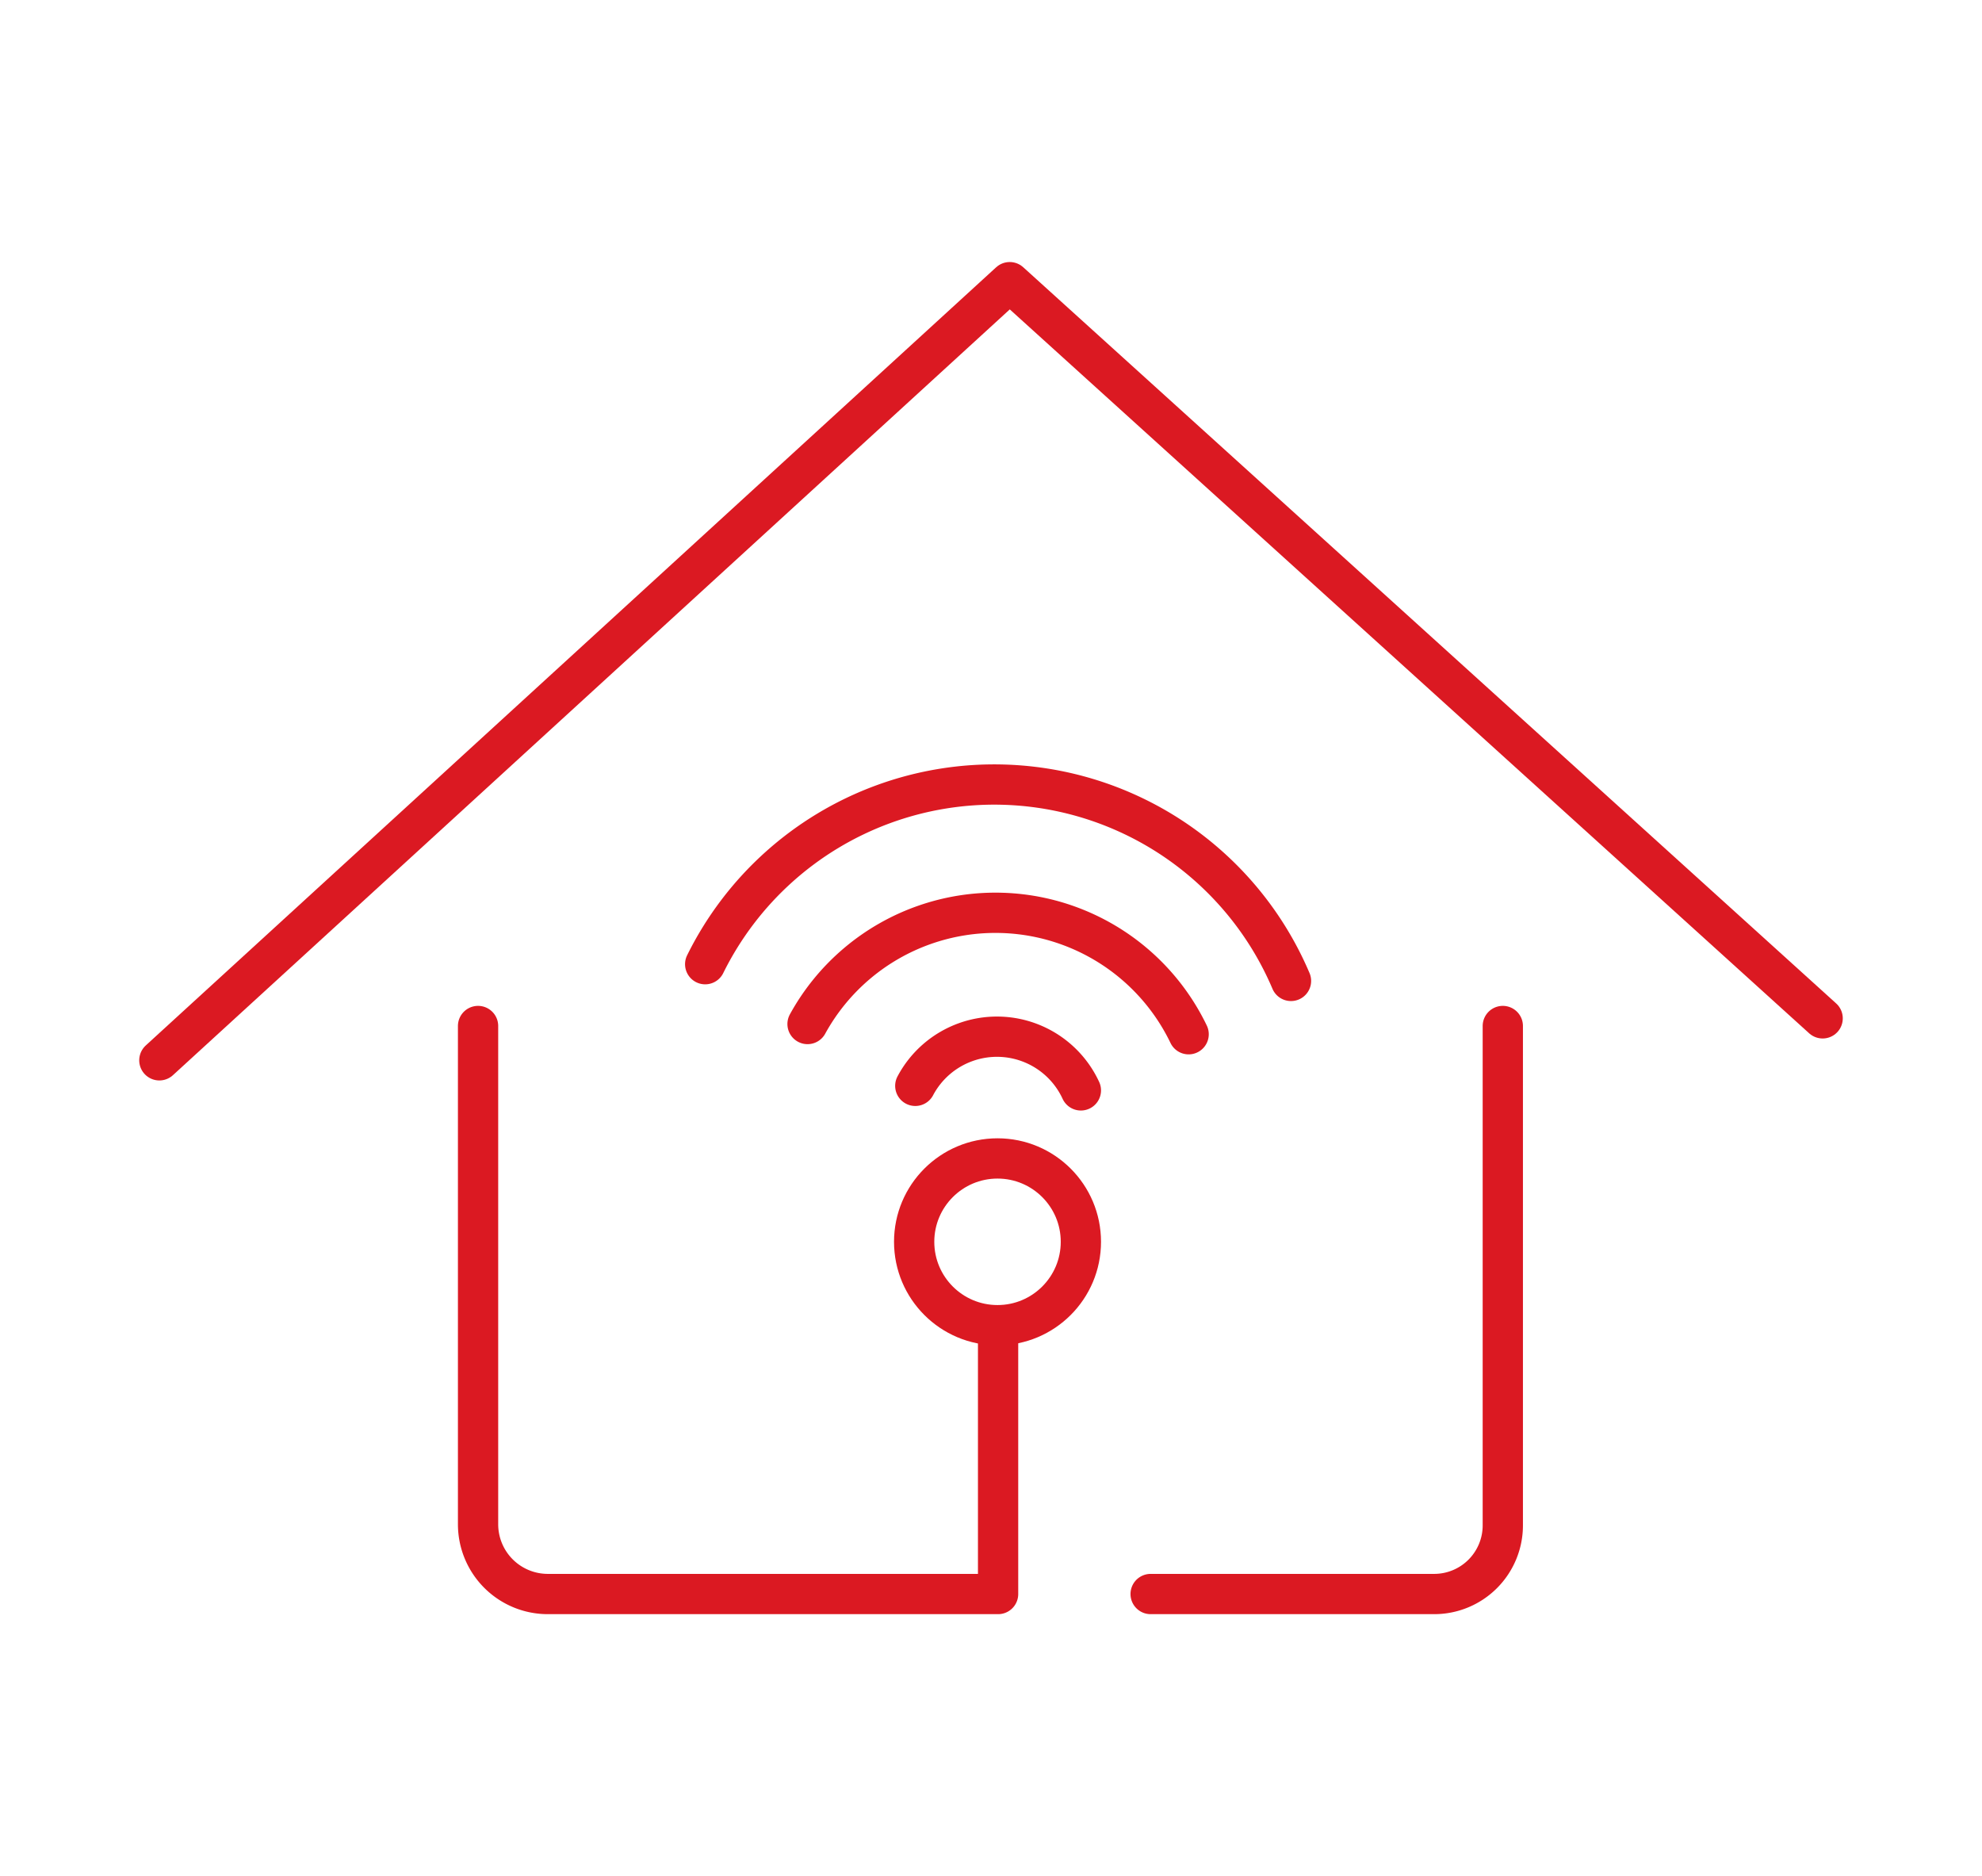
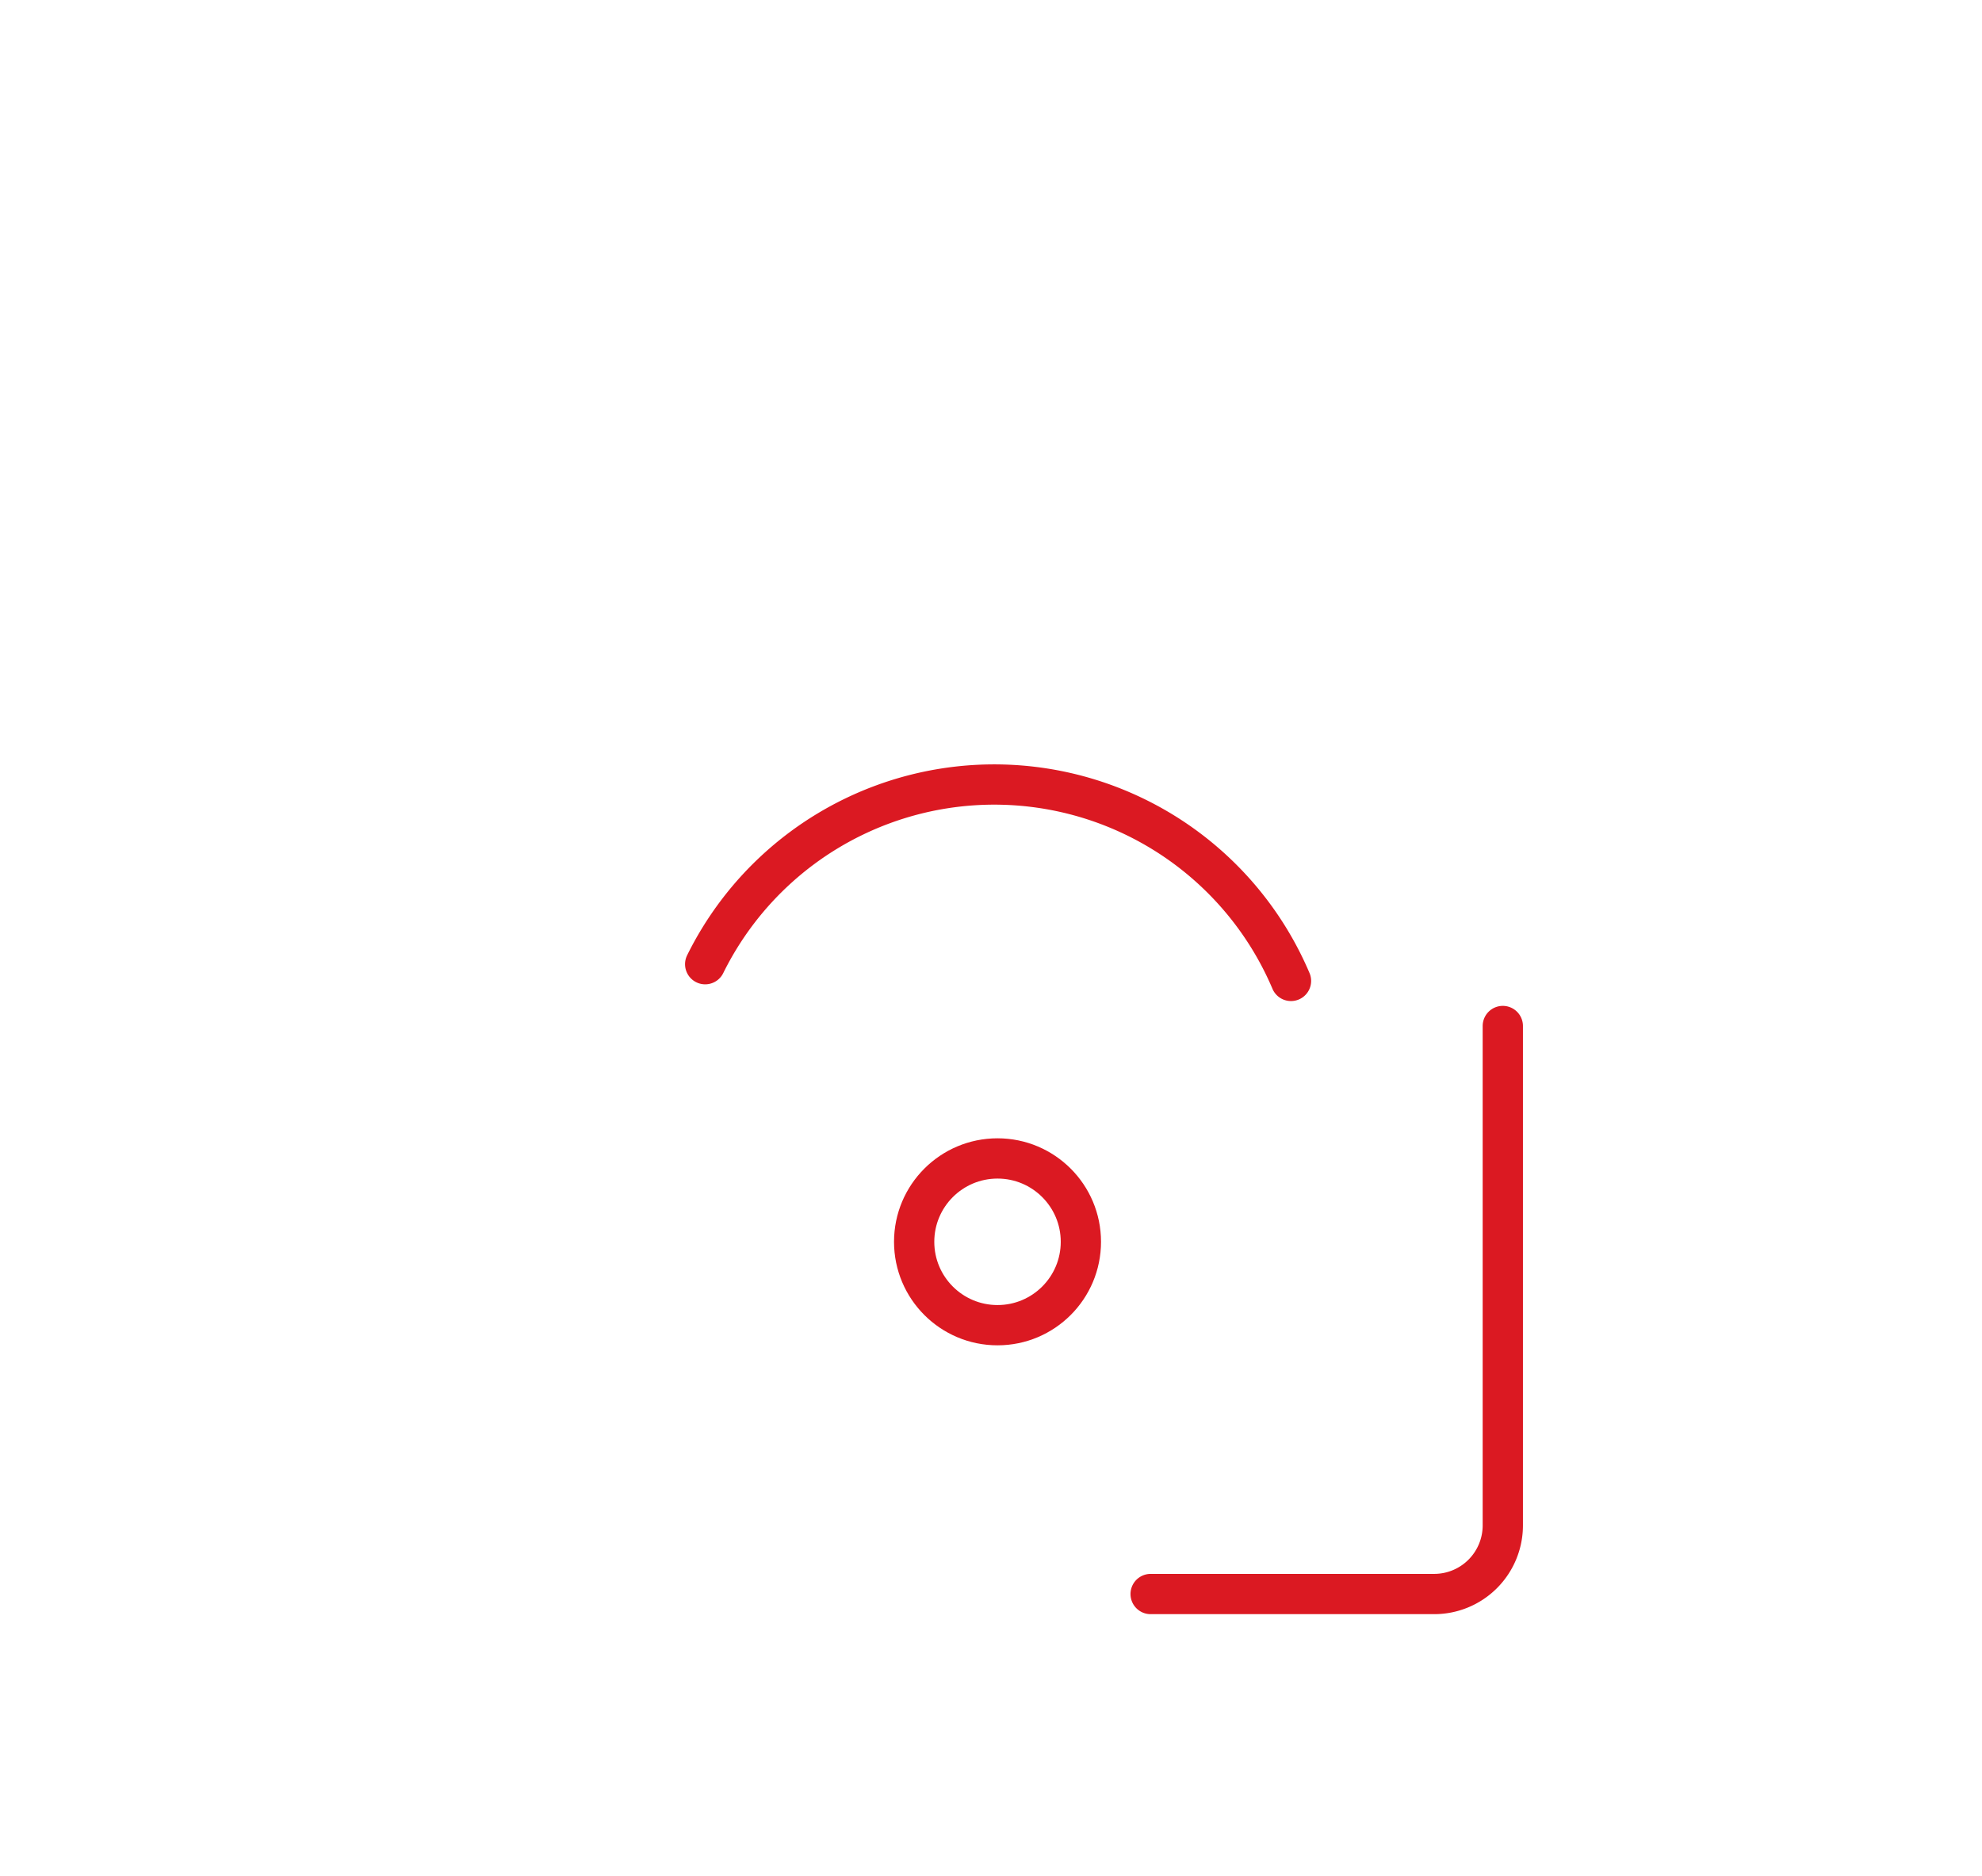
<svg xmlns="http://www.w3.org/2000/svg" viewBox="0 0 69.9 66.16">
  <defs>
    <style>.cls-1,.cls-2,.cls-3{fill:none;}.cls-2,.cls-3{stroke:#db1922;stroke-width:1.42px;}.cls-2{stroke-linecap:round;stroke-linejoin:round;}.cls-3{stroke-miterlimit:10;}</style>
  </defs>
  <g id="Lager_2" data-name="Lager 2">
    <g id="Lager_1-2" data-name="Lager 1">
-       <rect class="cls-1" width="69.9" height="66.16" />
-       <polyline class="cls-2" points="5.62 37.39 35.61 9.95 64.28 35.91" />
-       <path class="cls-2" d="M16.86,36.18V53.75a2.46,2.46,0,0,0,2.46,2.46H35.2V46.88" />
      <path class="cls-2" d="M53,36.18V53.79a2.42,2.42,0,0,1-2.42,2.42h-10" />
      <path class="cls-2" d="M24.87,34a11.37,11.37,0,0,1,20.66.59" />
-       <path class="cls-2" d="M28.48,36.11a7.56,7.56,0,0,1,13.44.36" />
-       <path class="cls-2" d="M32.28,38.29a3.26,3.26,0,0,1,5.84.16" />
      <circle class="cls-3" cx="35.18" cy="43.79" r="2.94" />
    </g>
  </g>
</svg>